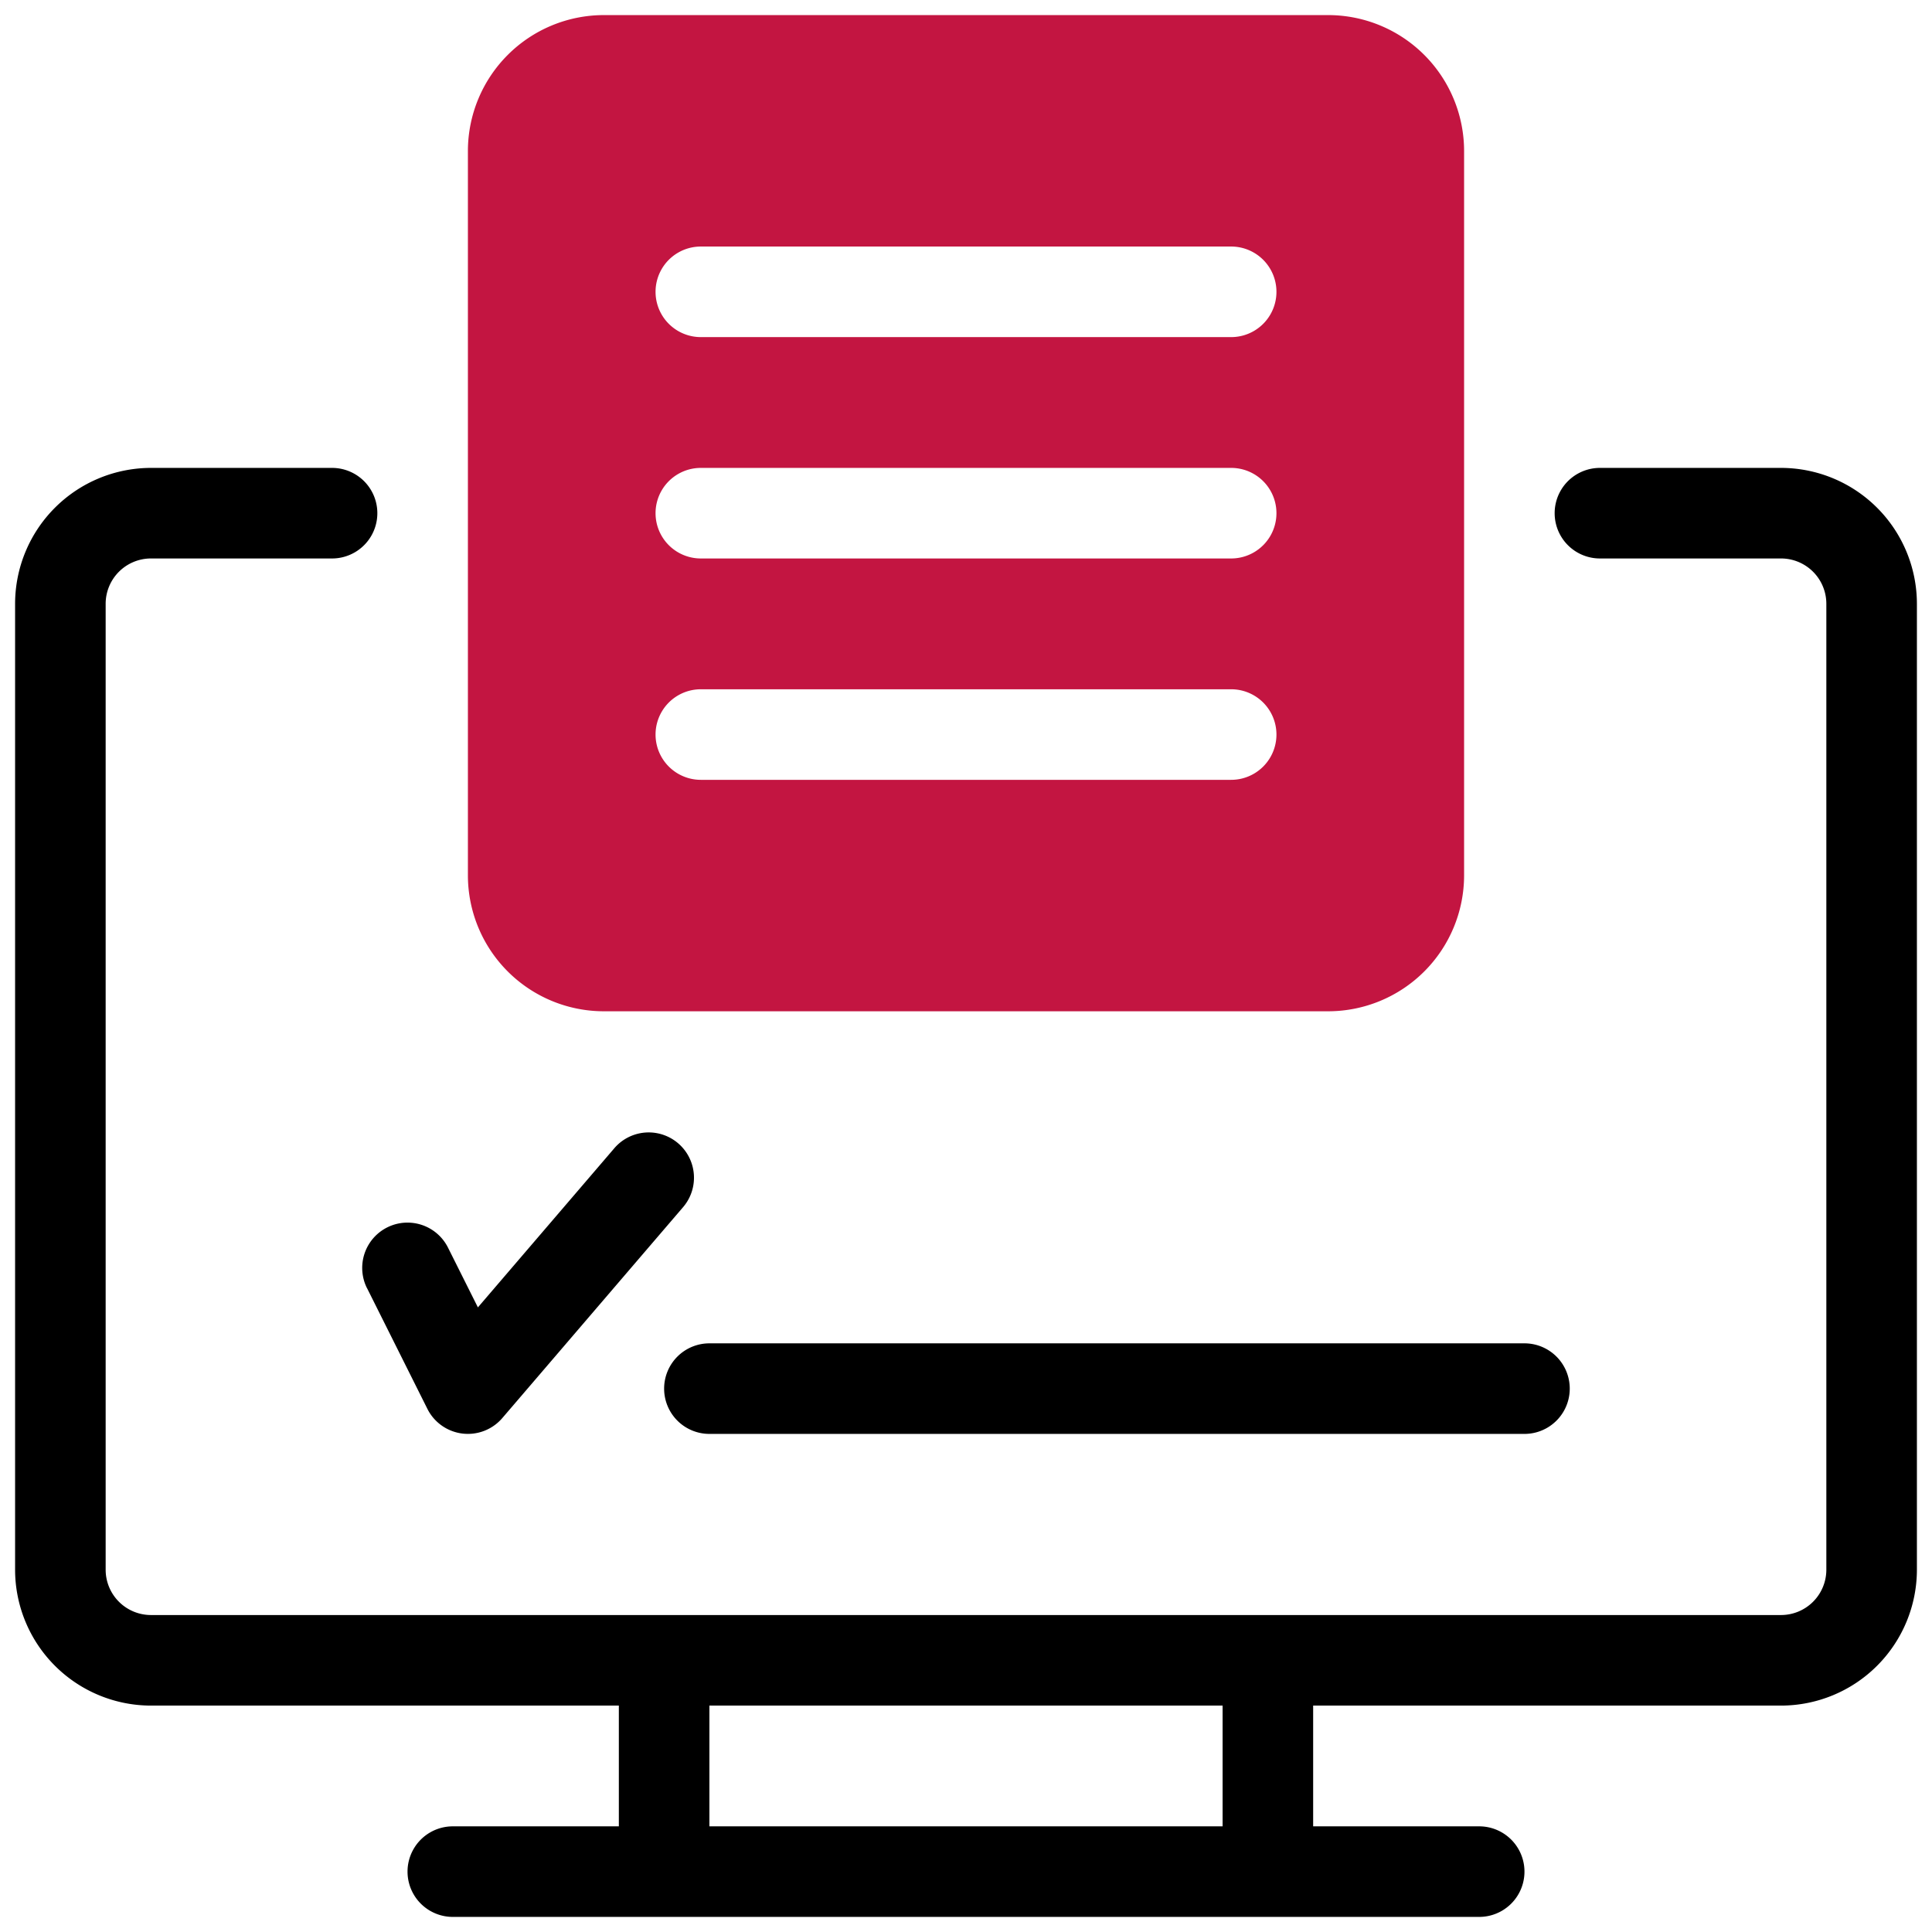
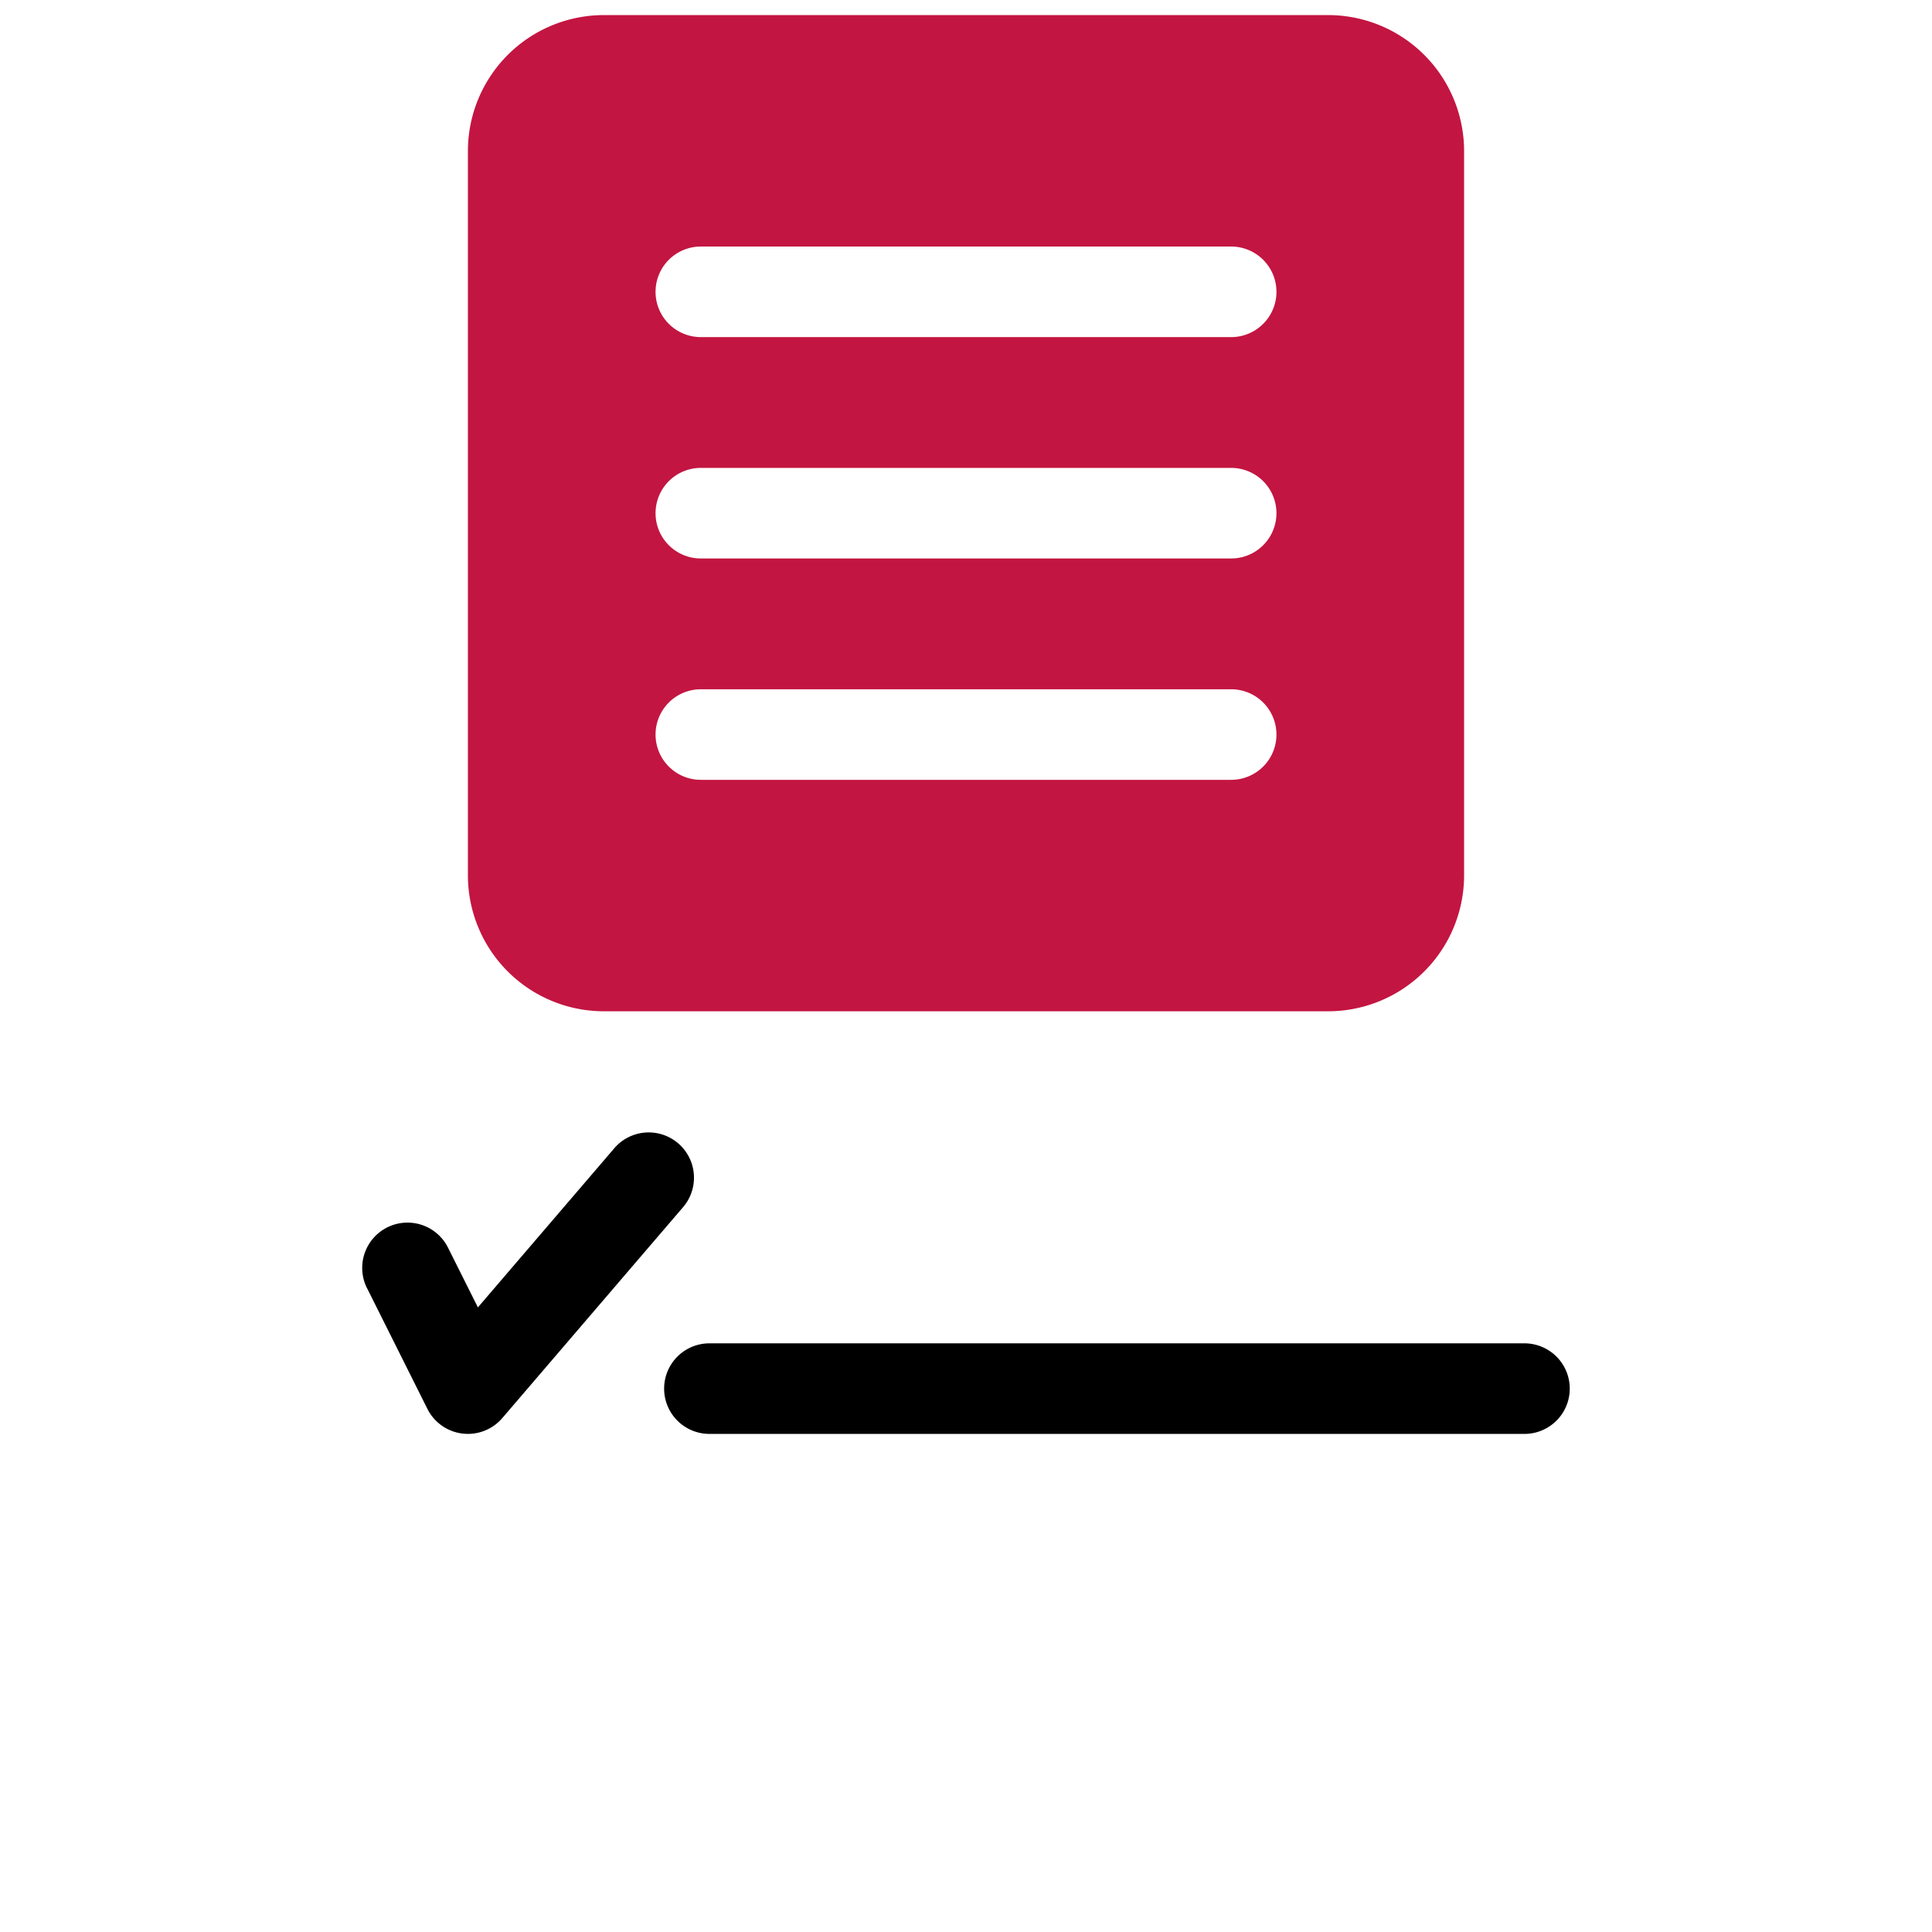
<svg xmlns="http://www.w3.org/2000/svg" id="artwork" height="512" viewBox="0 0 64 64" width="512">
-   <path d="m59 15.5h-6a1.5 1.5 0 0 0 0 3h6a1.502 1.502 0 0 1 1.5 1.5v32a1.502 1.502 0 0 1 -1.5 1.5h-54a1.502 1.502 0 0 1 -1.5-1.5v-32a1.502 1.502 0 0 1 1.5-1.5h6a1.5 1.5 0 0 0 0-3h-6a4.505 4.505 0 0 0 -4.5 4.5v32a4.505 4.505 0 0 0 4.5 4.5h15.5v4h-5.5a1.5 1.5 0 0 0 0 3h34a1.5 1.5 0 0 0 0-3h-5.5v-4h15.5a4.505 4.505 0 0 0 4.5-4.5v-32a4.505 4.505 0 0 0 -4.5-4.5zm-18.5 45h-17v-4h17z" />
  <path d="m12.158 42.671 2 4a1.501 1.501 0 0 0 2.48.306l6-7a1.5 1.5 0 0 0 -2.277-1.953l-4.53 5.285-.99-1.979a1.5 1.5 0 0 0 -2.684 1.342z" />
  <path d="m22 46a1.5 1.5 0 0 0 1.5 1.5h27a1.5 1.5 0 0 0 0-3h-27a1.5 1.5 0 0 0 -1.5 1.5z" />
  <path d="m44 .5h-24a4.505 4.505 0 0 0 -4.5 4.5v24a4.505 4.505 0 0 0 4.5 4.5h24a4.505 4.505 0 0 0 4.5-4.5v-24a4.505 4.505 0 0 0 -4.5-4.5zm-3.216 25.333h-17.568a1.5 1.5 0 0 1 0-3h17.568a1.5 1.5 0 0 1 0 3zm0-7.333h-17.568a1.5 1.5 0 0 1 0-3h17.568a1.5 1.5 0 0 1 0 3zm0-7.333h-17.568a1.5 1.5 0 0 1 0-3h17.568a1.5 1.5 0 0 1 0 3z" fill="#c31541" />
</svg>